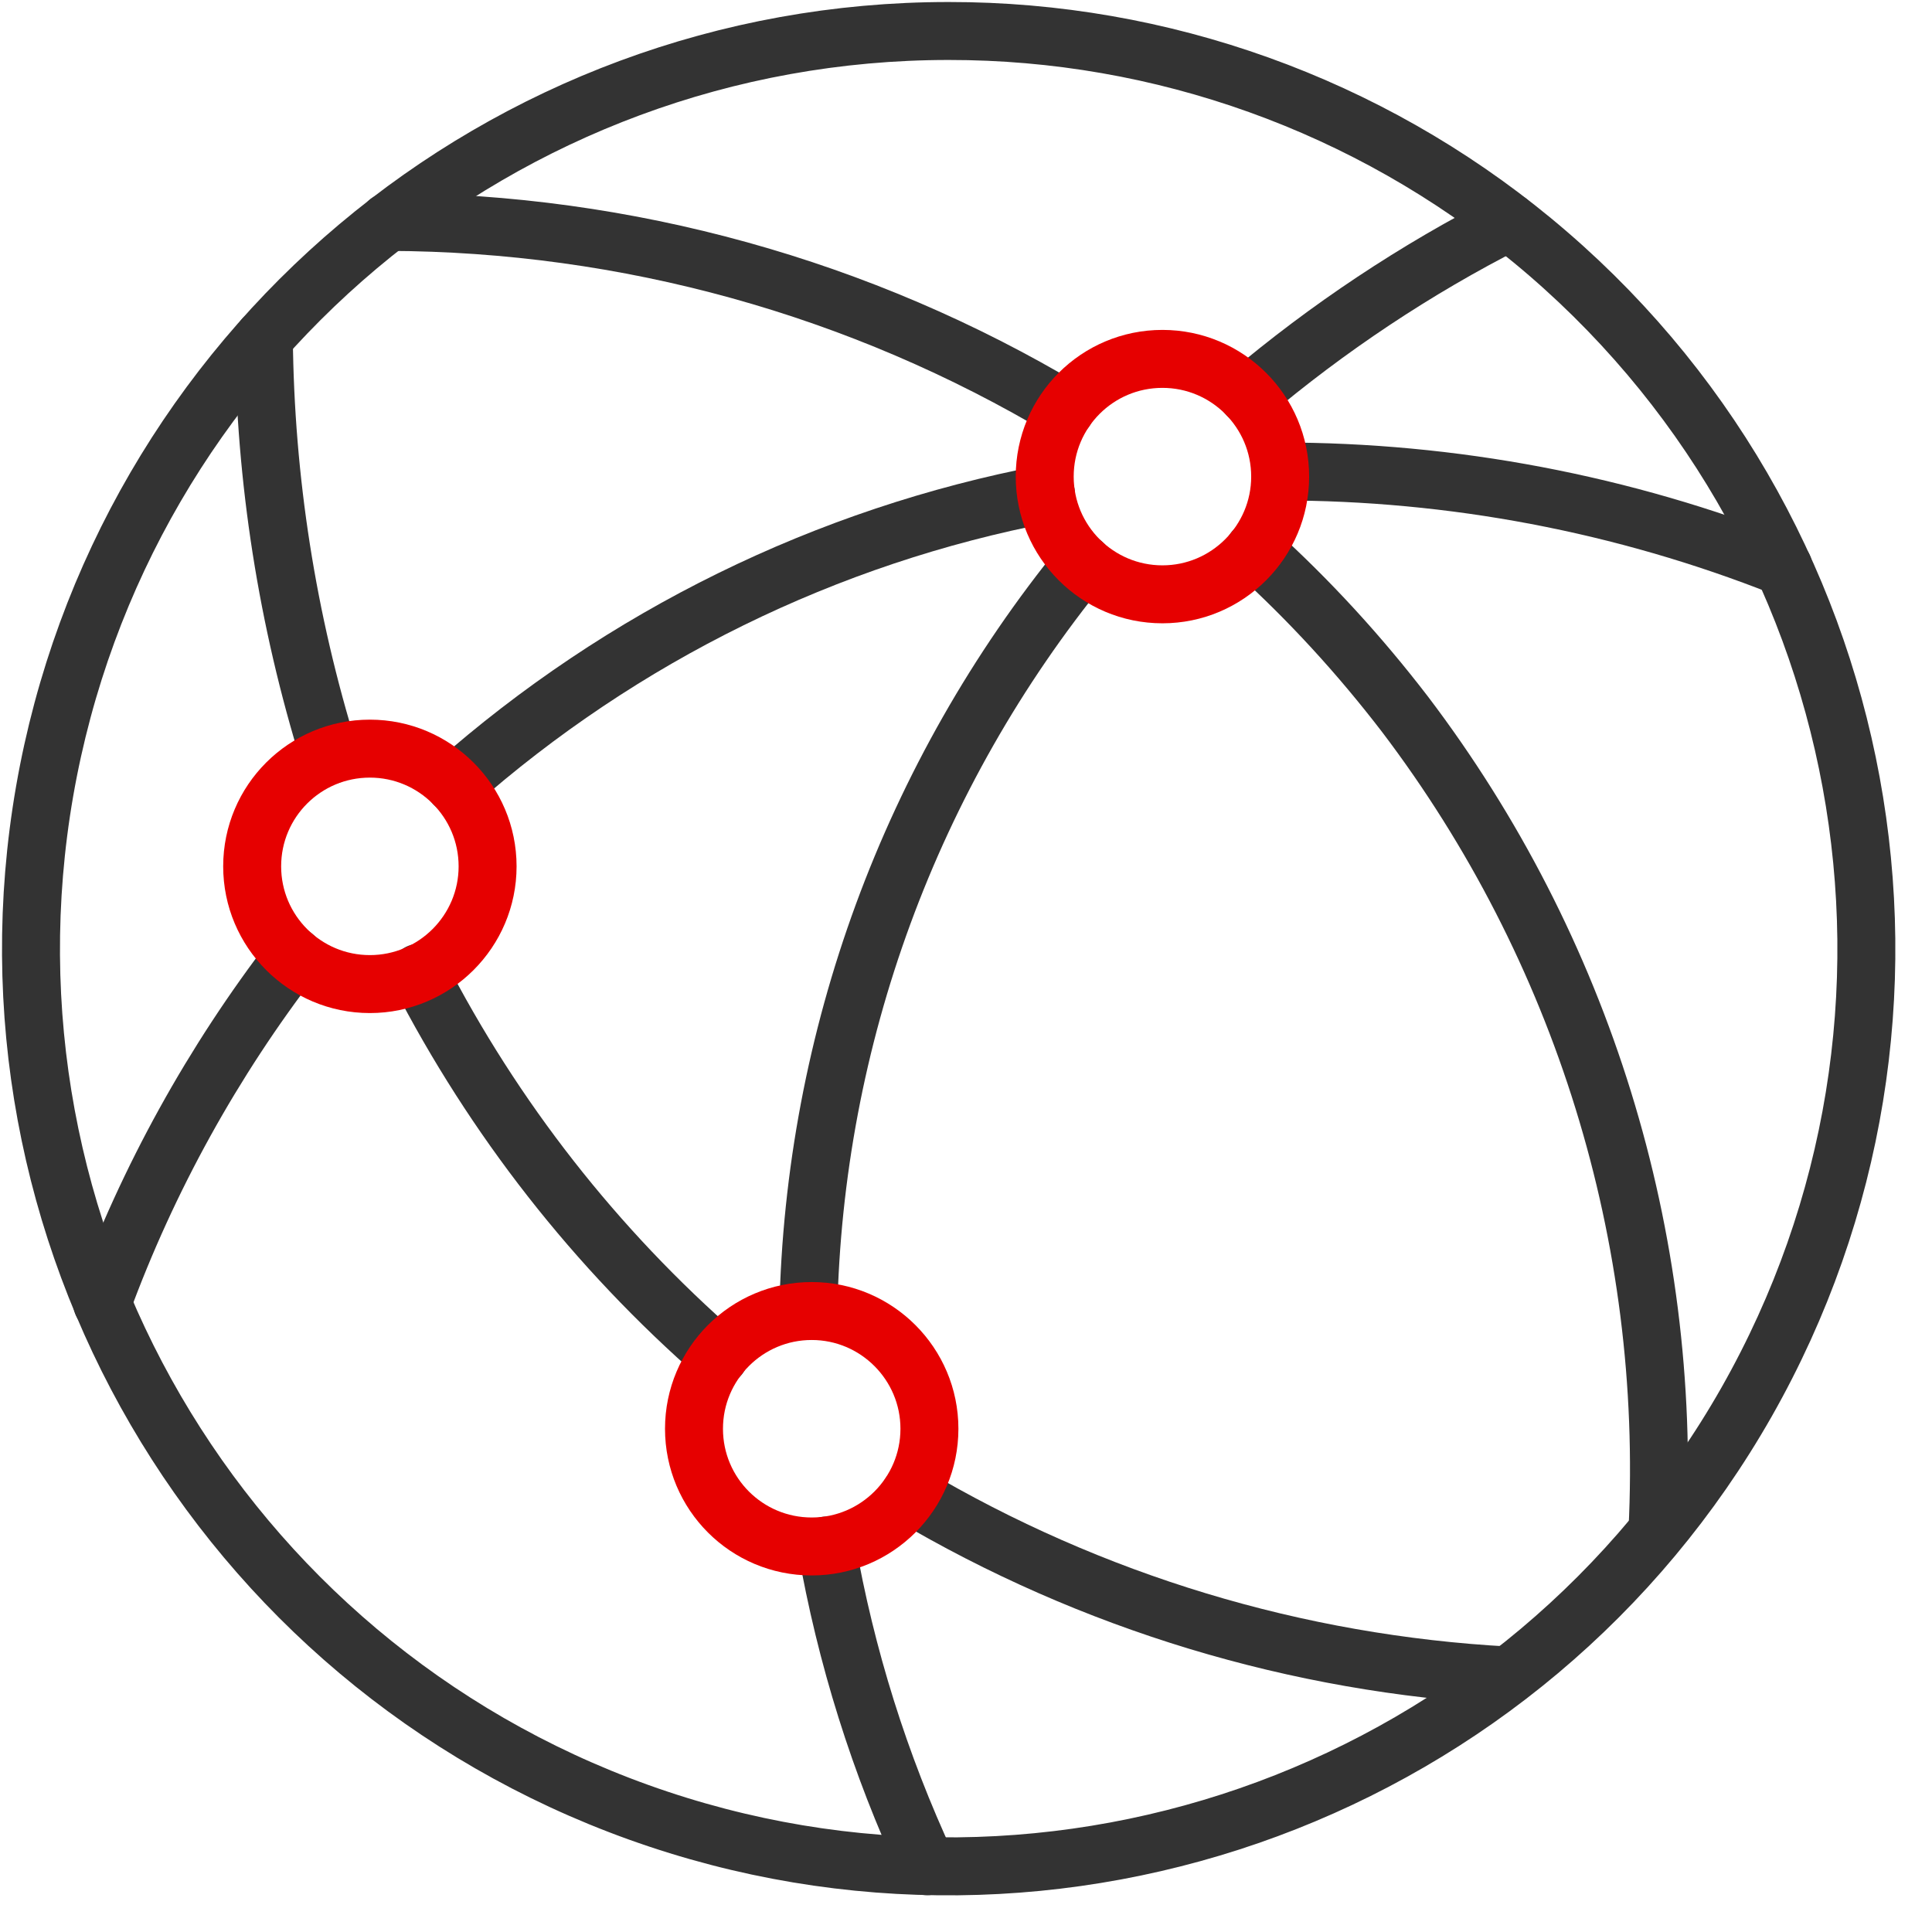
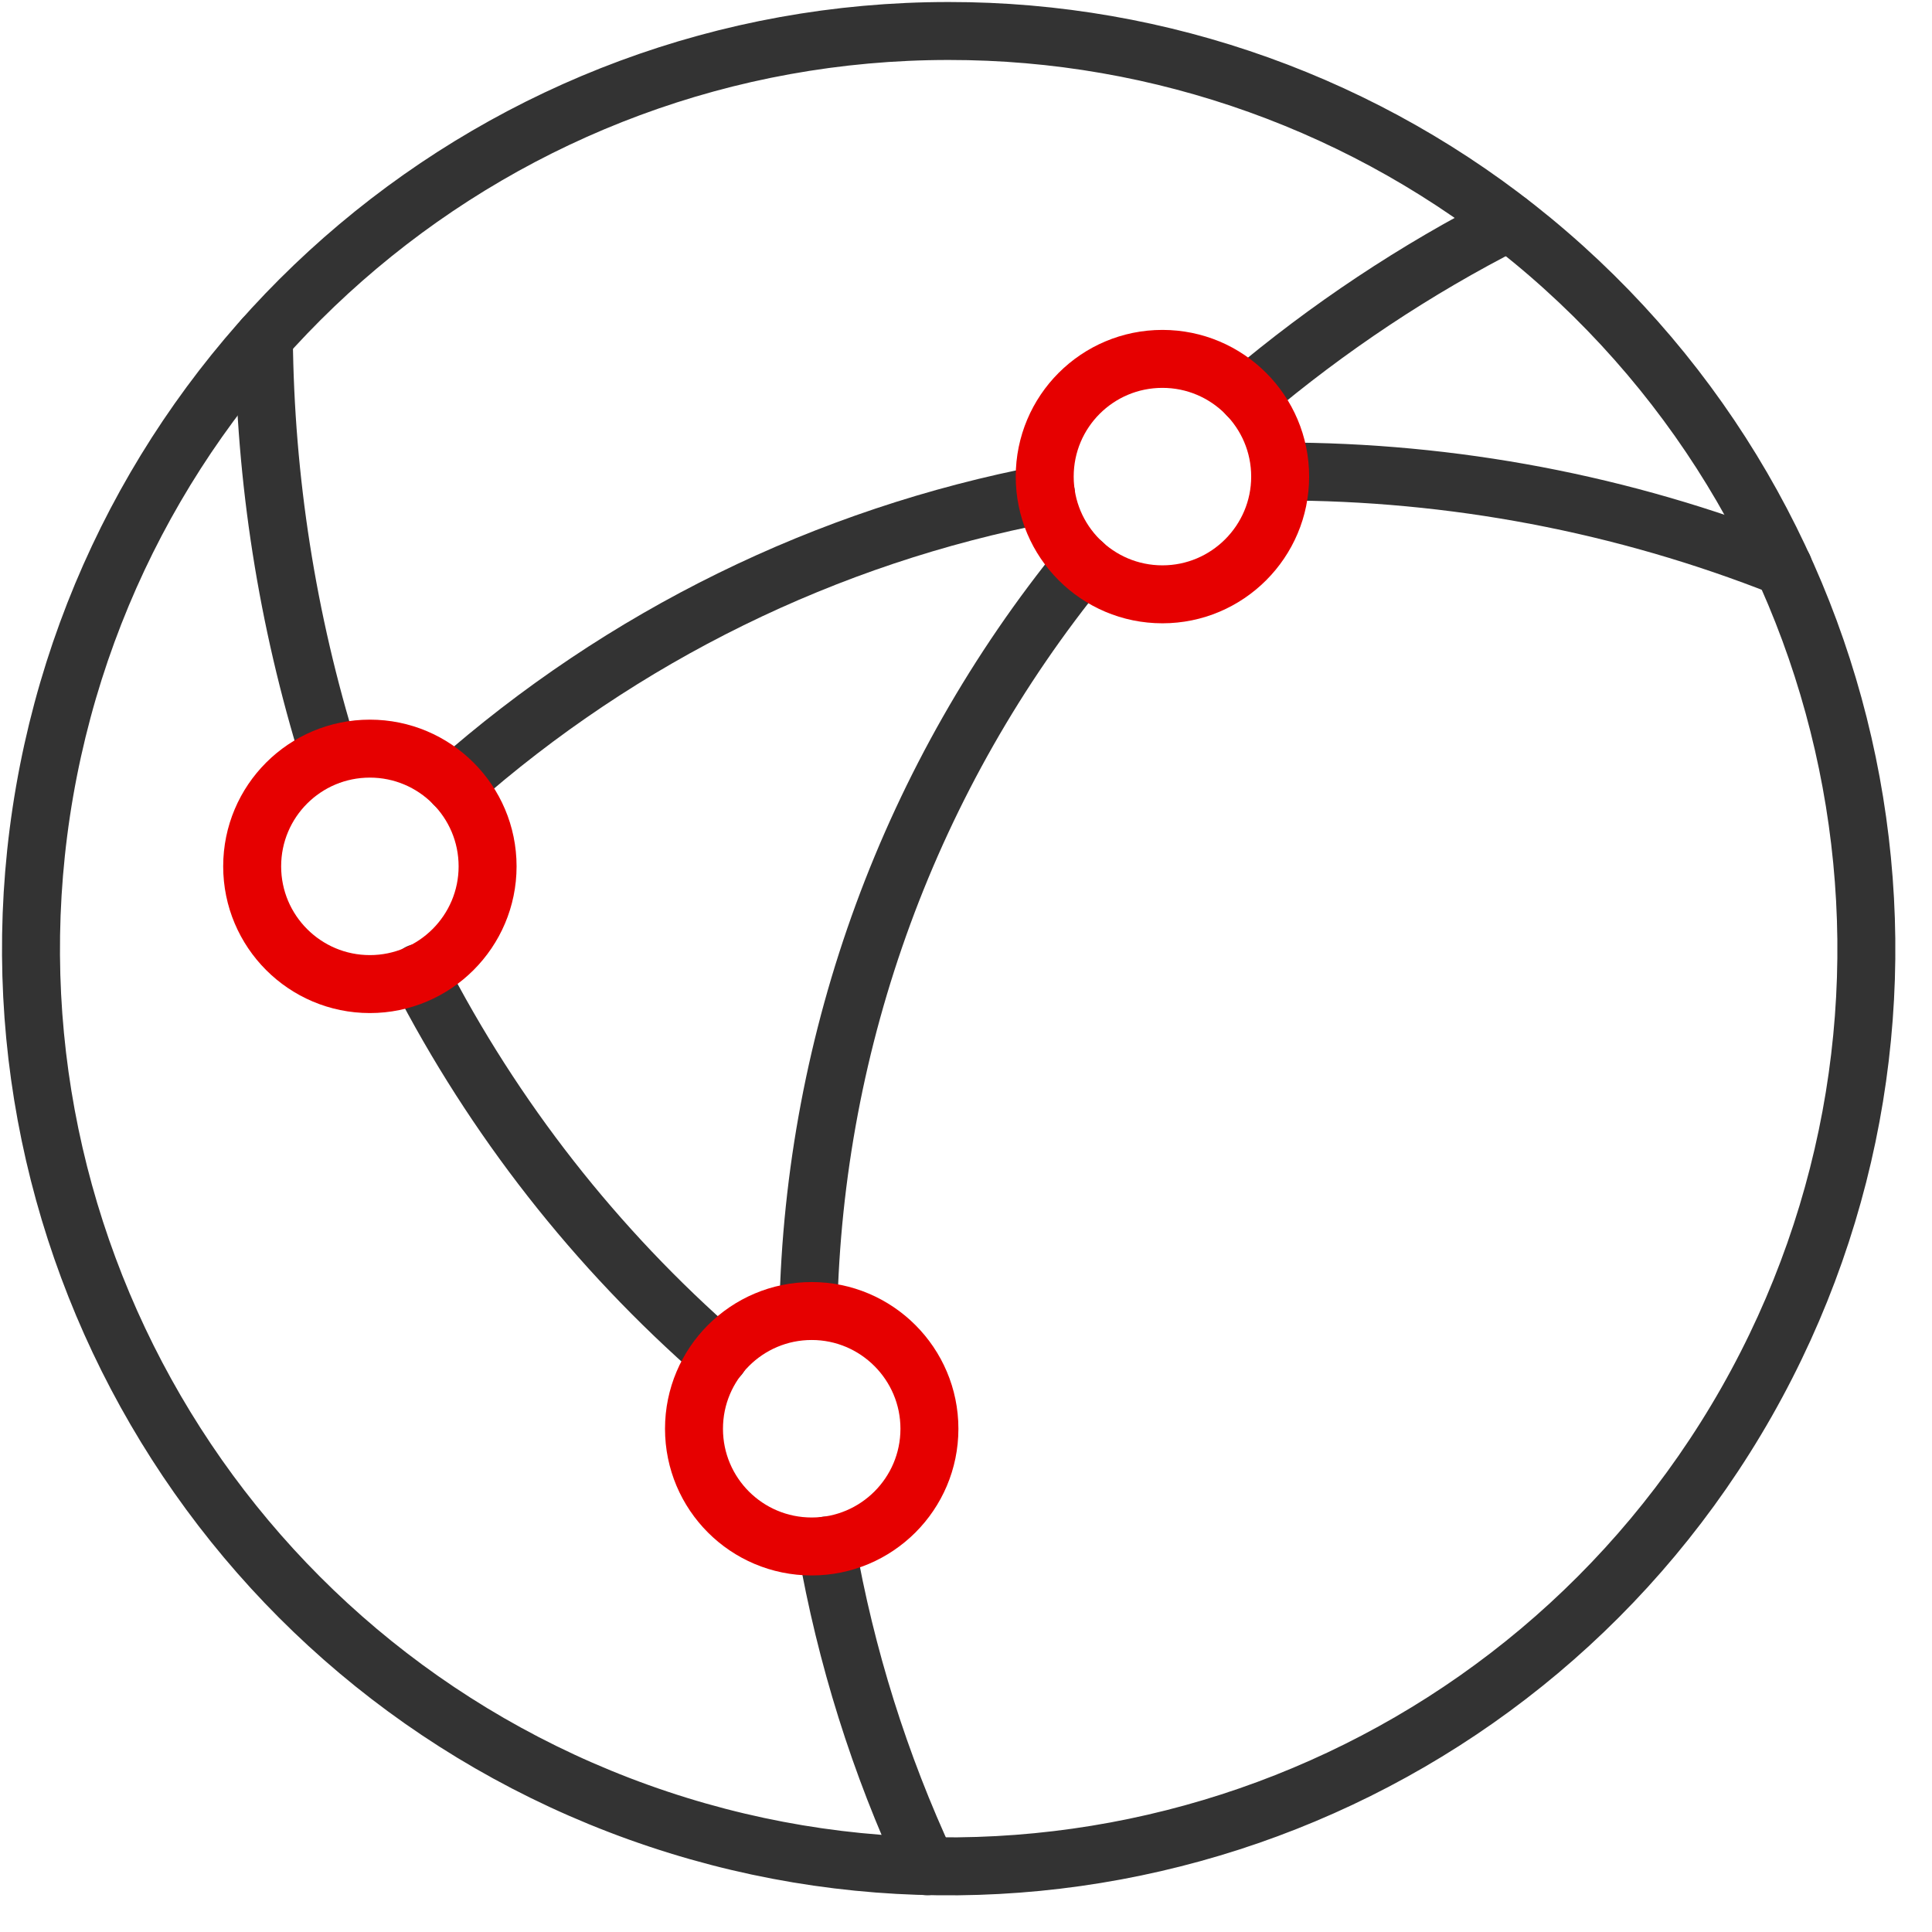
<svg xmlns="http://www.w3.org/2000/svg" width="100" height="100" viewBox="0 0 100 100" fill="none">
  <g clip-path="url(#clip0_2159_528)">
    <path d="M79.316 12.443C97.127 27.129 101.804 52.499 90.399 72.575C78.984 92.642 54.796 101.606 33.059 93.804C11.333 86.002 -1.645 63.709 2.31 40.956C6.274 18.214 26.009 1.604 49.103 1.604C60.128 1.594 70.811 5.432 79.316 12.443Z" stroke="#333333" stroke-width="3" stroke-linecap="round" stroke-linejoin="round" />
-     <path d="M64.913 28.477C67.774 31.065 70.381 33.916 72.725 36.972C81.913 49.081 86.542 64.041 85.79 79.225" stroke="#333333" stroke-width="3" stroke-linecap="round" stroke-linejoin="round" />
-     <path d="M20.093 11.486C32.435 11.525 44.544 14.874 55.148 21.212" stroke="#333333" stroke-width="3" stroke-linecap="round" stroke-linejoin="round" />
    <path d="M42.776 79.997C43.781 85.738 45.529 91.314 47.99 96.597" stroke="#333333" stroke-width="3" stroke-linecap="round" stroke-linejoin="round" />
    <path d="M56.056 29.16C47.13 40.116 42.131 53.729 41.838 67.849" stroke="#333333" stroke-width="3" stroke-linecap="round" stroke-linejoin="round" />
    <path d="M78.104 11.486C73.261 13.947 68.73 16.964 64.58 20.47" stroke="#333333" stroke-width="3" stroke-linecap="round" stroke-linejoin="round" />
    <path d="M66.261 24.405C75.176 24.396 84.023 26.075 92.314 29.356" stroke="#333333" stroke-width="3" stroke-linecap="round" stroke-linejoin="round" />
    <path d="M23.519 40.604C32.2 32.929 42.775 27.734 54.141 25.566" stroke="#333333" stroke-width="3" stroke-linecap="round" stroke-linejoin="round" />
-     <path d="M5.288 67.458C7.661 61.004 11.011 54.949 15.21 49.491" stroke="#333333" stroke-width="3" stroke-linecap="round" stroke-linejoin="round" />
-     <path d="M47.082 77.35C56.495 82.926 67.12 86.138 78.037 86.724" stroke="#333333" stroke-width="3" stroke-linecap="round" stroke-linejoin="round" />
    <path d="M21.684 50.351C25.56 57.889 30.833 64.627 37.229 70.203" stroke="#333333" stroke-width="3" stroke-linecap="round" stroke-linejoin="round" />
    <path d="M13.657 17.492C13.726 24.826 14.868 32.1 17.046 39.102" stroke="#333333" stroke-width="3" stroke-linecap="round" stroke-linejoin="round" />
    <path d="M25.238 44.843C25.238 48.202 22.504 50.936 19.145 50.936C15.776 50.936 13.052 48.202 13.052 44.843C13.052 41.474 15.776 38.749 19.145 38.749C22.504 38.749 25.238 41.474 25.238 44.843Z" stroke="#E60000" stroke-width="3" stroke-linecap="round" stroke-linejoin="round" />
    <path d="M48.107 73.952C48.107 77.321 45.373 80.045 42.014 80.045C38.645 80.045 35.921 77.321 35.921 73.952C35.921 70.593 38.645 67.858 42.014 67.858C45.373 67.858 48.107 70.593 48.107 73.952Z" stroke="#E60000" stroke-width="3" stroke-linecap="round" stroke-linejoin="round" />
    <path d="M66.261 24.669C66.261 28.028 63.527 30.762 60.167 30.762C56.799 30.762 54.074 28.028 54.074 24.669C54.074 21.3 56.799 18.576 60.167 18.576C63.527 18.576 66.261 21.3 66.261 24.669Z" stroke="#E60000" stroke-width="3" stroke-linecap="round" stroke-linejoin="round" />
  </g>
  <defs>
    <clipPath id="clip0_2159_528">
      <rect width="100" height="100" fill="white" />
    </clipPath>
  </defs>
</svg>